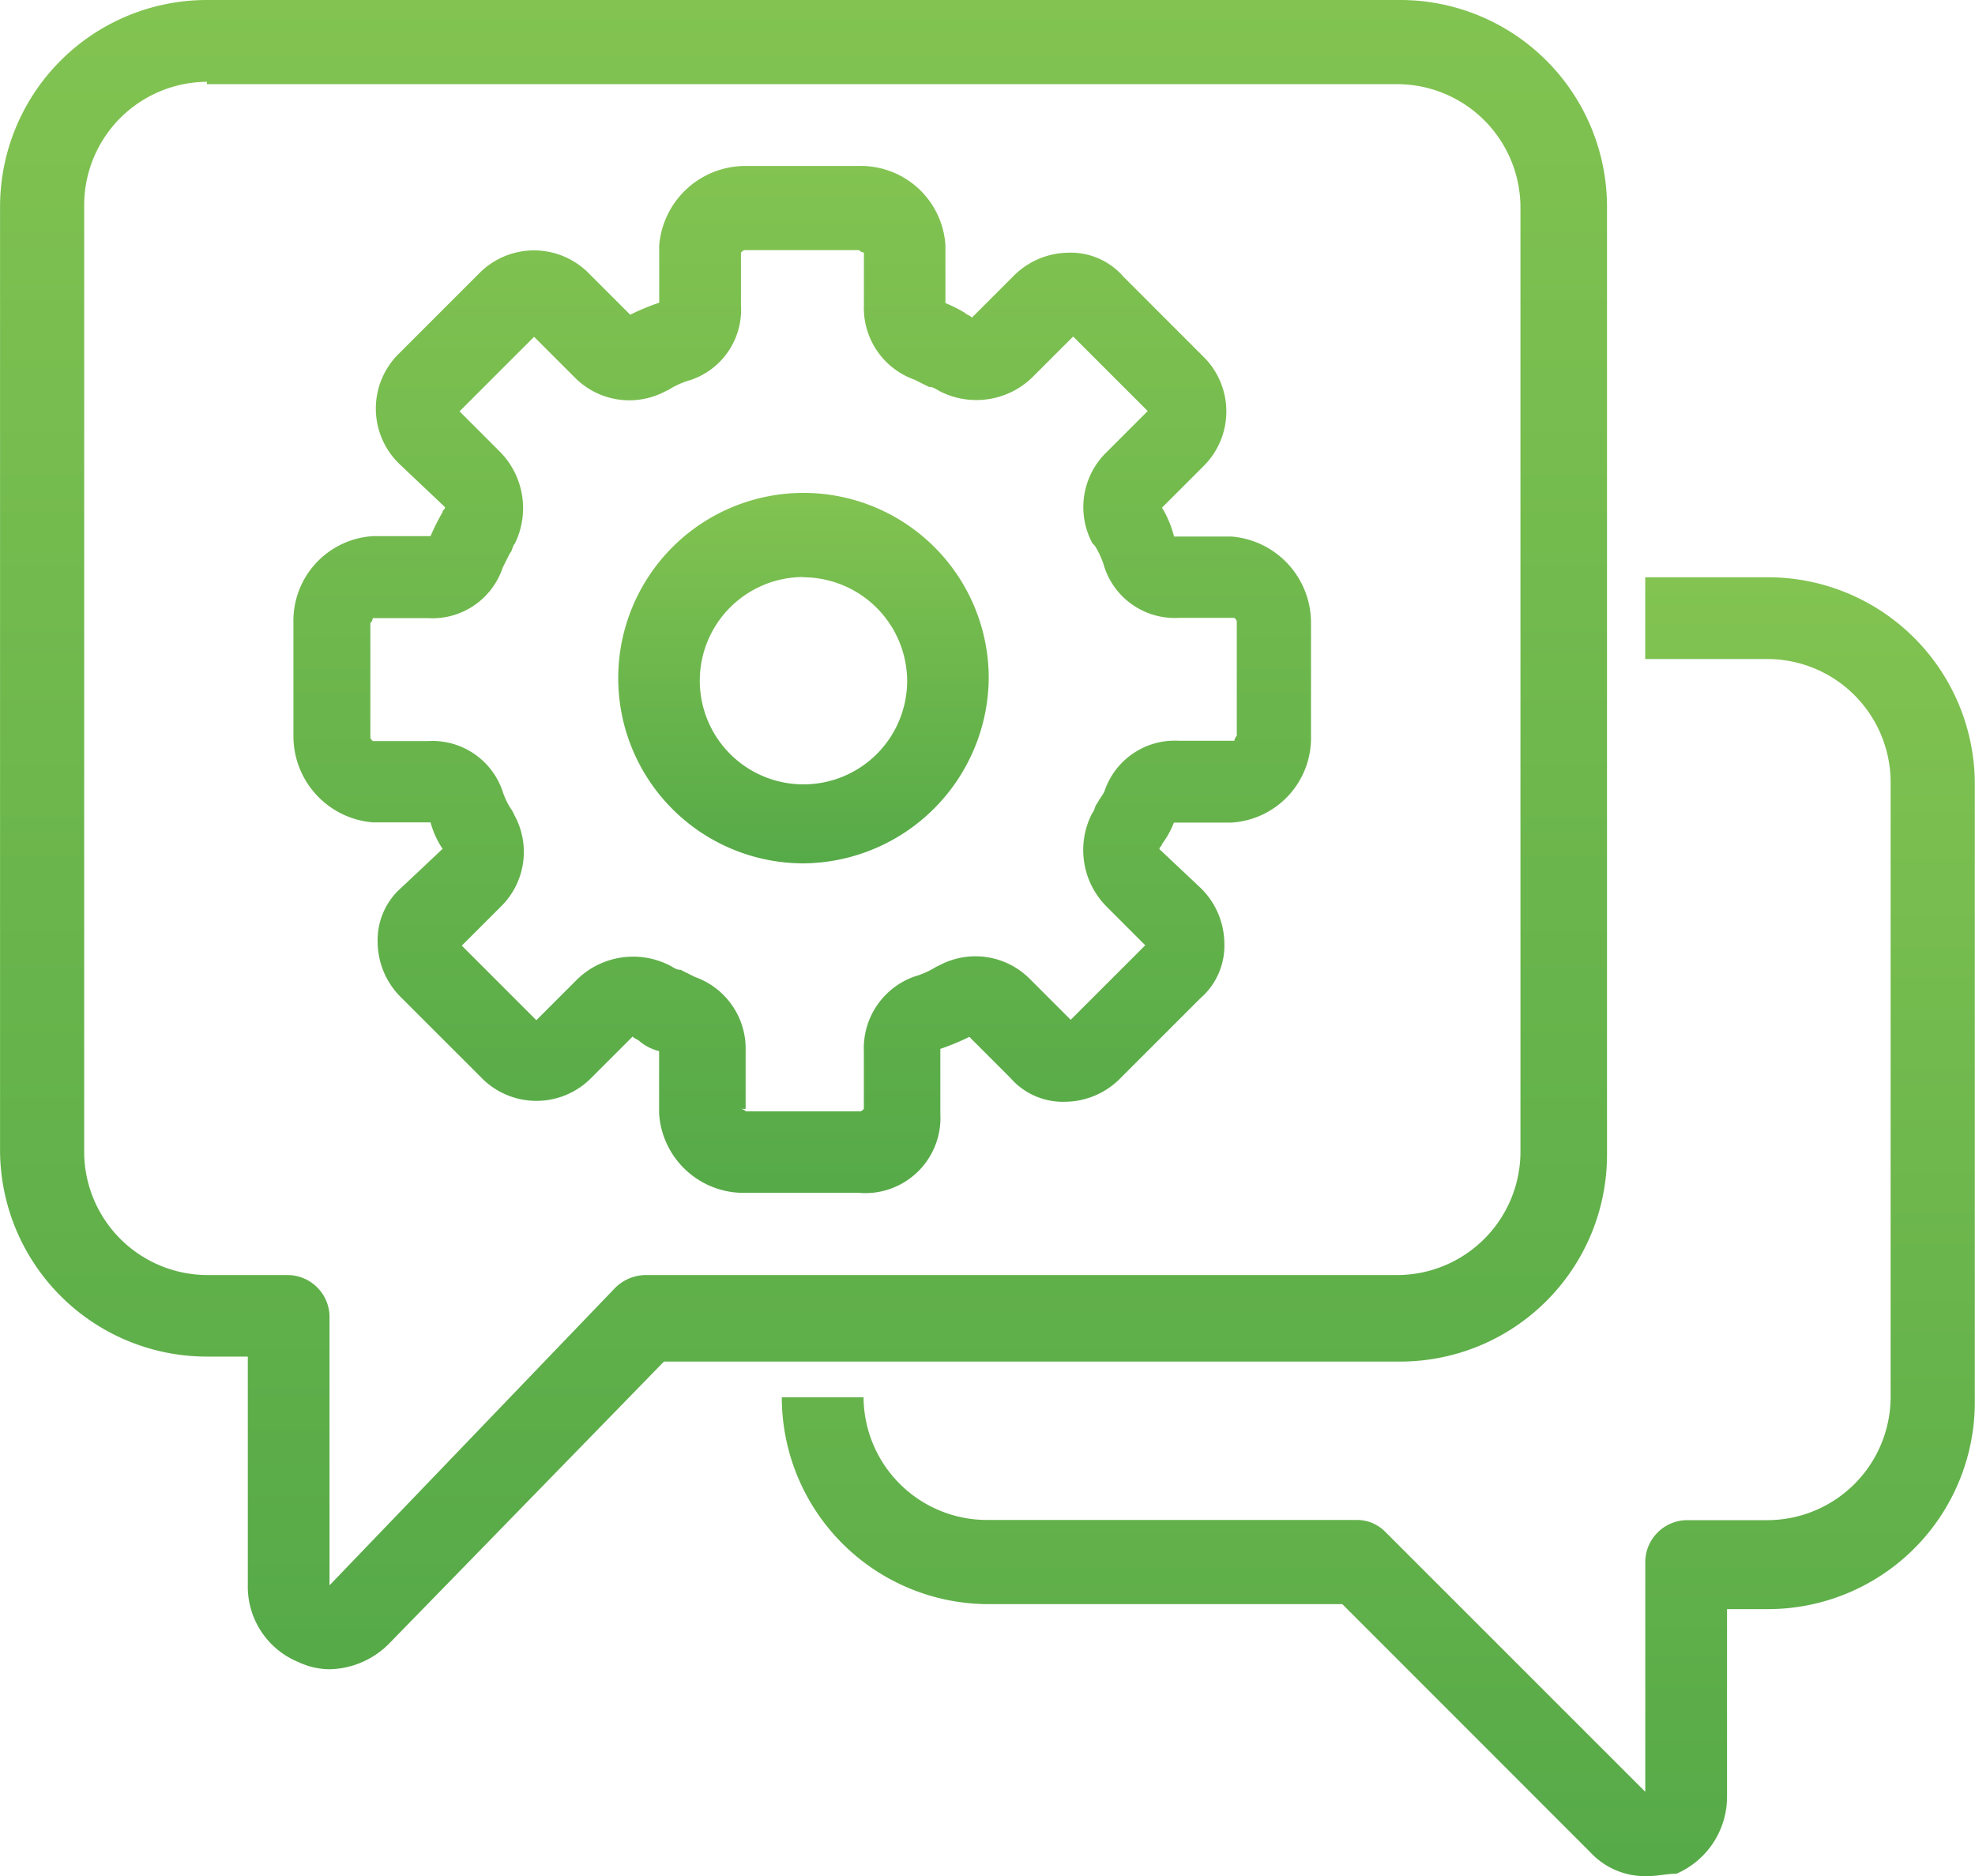
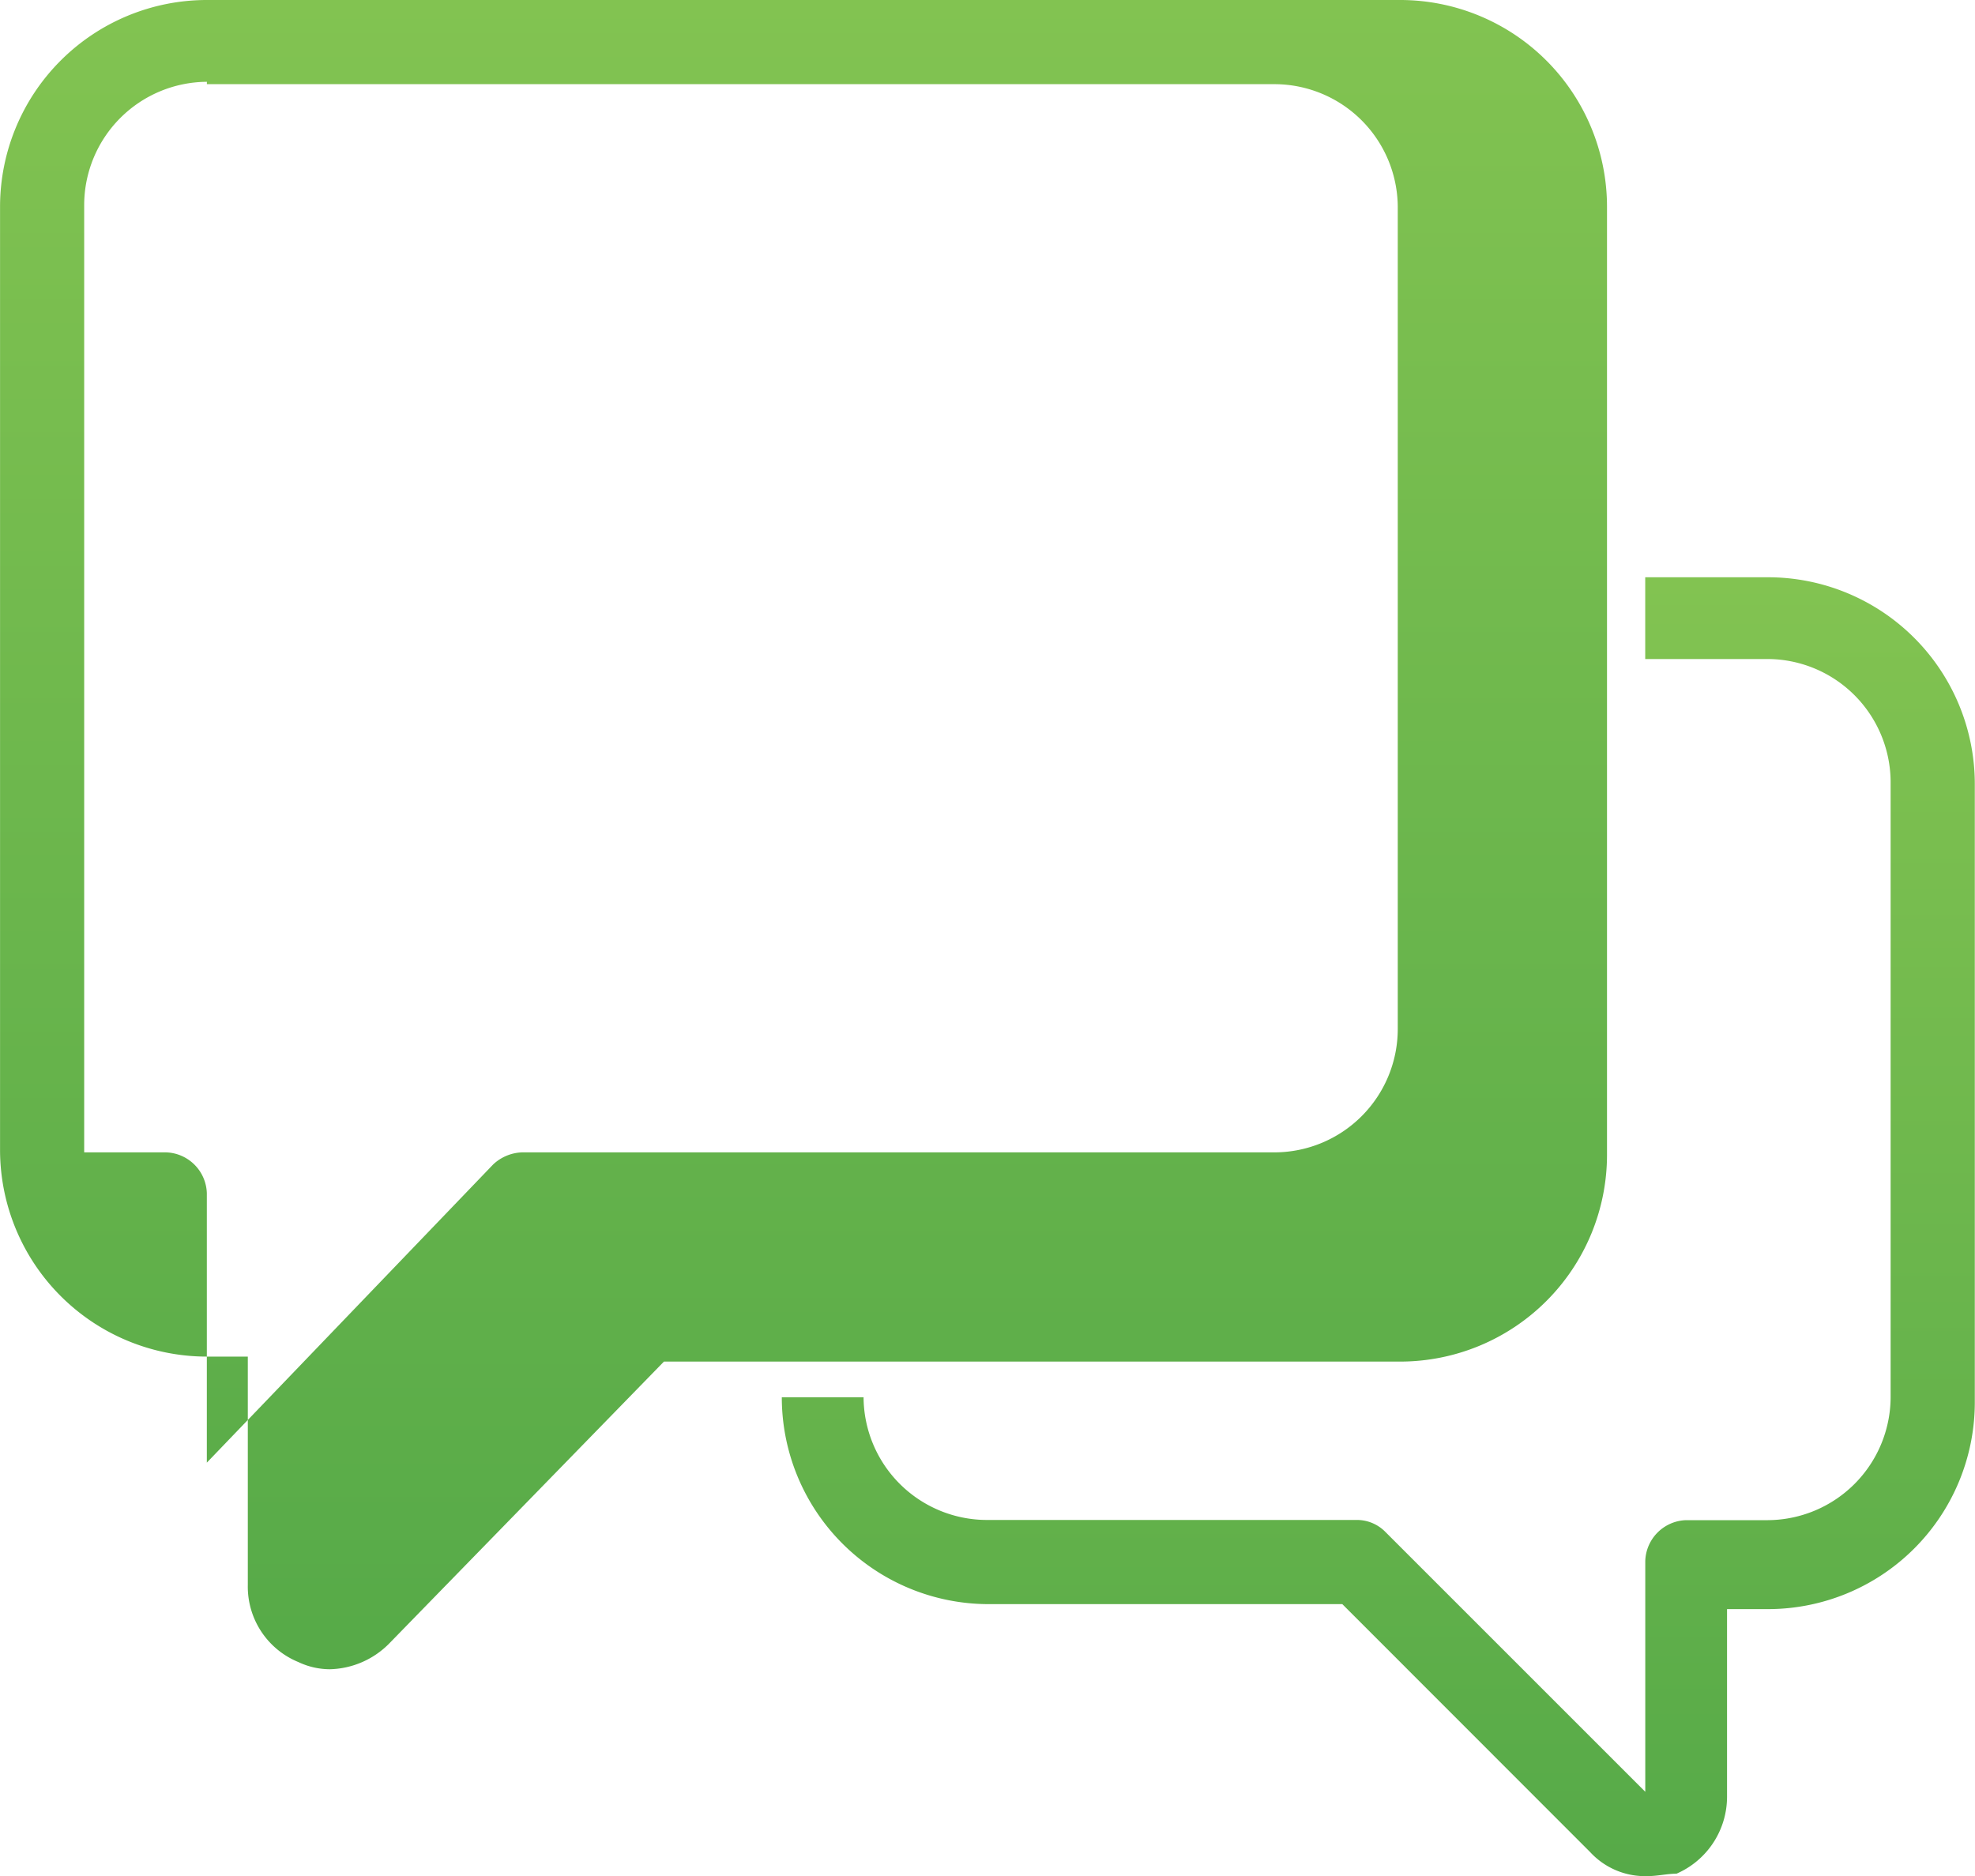
<svg xmlns="http://www.w3.org/2000/svg" width="40" height="38.002" viewBox="0 0 40 38.002">
  <defs>
    <linearGradient id="linear-gradient" x1="0.5" x2="0.5" y2="1.116" gradientUnits="objectBoundingBox">
      <stop offset="0" stop-color="#82c351" />
      <stop offset="1" stop-color="#51a747" />
    </linearGradient>
  </defs>
  <g id="Group_24" data-name="Group 24" transform="translate(-420.4 -4.7)">
    <g id="Group_20" data-name="Group 20" transform="translate(420.4 4.7)">
-       <path id="Path_14" data-name="Path 14" d="M427.075,38.512a1.5,1.5,0,0,1-.633-.146,1.65,1.65,0,0,1-1.023-1.559V32.179h-.828a4.19,4.19,0,0,1-4.19-4.19V8.89a4.19,4.19,0,0,1,4.19-4.19h24.166a4.19,4.19,0,0,1,4.19,4.19v19.2a4.19,4.19,0,0,1-4.19,4.19H433.847l-5.554,5.7A1.744,1.744,0,0,1,427.075,38.512ZM424.59,6.357a2.5,2.5,0,0,0-2.485,2.485v19.2a2.5,2.5,0,0,0,2.485,2.485h1.656a.854.854,0,0,1,.828.828v5.457l5.8-6.041a.9.9,0,0,1,.585-.244h15.25a2.5,2.5,0,0,0,2.485-2.485V8.89a2.5,2.5,0,0,0-2.485-2.485H424.59Z" transform="translate(-420.4 -4.7)" fill="url(#linear-gradient)" />
+       <path id="Path_14" data-name="Path 14" d="M427.075,38.512a1.5,1.5,0,0,1-.633-.146,1.65,1.65,0,0,1-1.023-1.559V32.179h-.828a4.19,4.19,0,0,1-4.19-4.19V8.89a4.19,4.19,0,0,1,4.19-4.19h24.166a4.19,4.19,0,0,1,4.19,4.19v19.2a4.19,4.19,0,0,1-4.19,4.19H433.847l-5.554,5.7A1.744,1.744,0,0,1,427.075,38.512ZM424.59,6.357a2.5,2.5,0,0,0-2.485,2.485v19.2h1.656a.854.854,0,0,1,.828.828v5.457l5.8-6.041a.9.9,0,0,1,.585-.244h15.25a2.5,2.5,0,0,0,2.485-2.485V8.89a2.5,2.5,0,0,0-2.485-2.485H424.59Z" transform="translate(-420.4 -4.7)" fill="url(#linear-gradient)" />
    </g>
    <g id="Group_21" data-name="Group 21" transform="translate(436.234 16.393)">
      <path id="Path_15" data-name="Path 15" d="M470.44,55.009a1.511,1.511,0,0,1-1.169-.487L464.252,49.5H457.09a4.19,4.19,0,0,1-4.19-4.19h1.656a2.5,2.5,0,0,0,2.485,2.485h7.5a.807.807,0,0,1,.585.244l5.262,5.262V48.627a.854.854,0,0,1,.828-.828h1.656a2.5,2.5,0,0,0,2.485-2.485V32.841a2.5,2.5,0,0,0-2.485-2.485h-2.485V28.7h2.485a4.19,4.19,0,0,1,4.19,4.19V45.411a4.19,4.19,0,0,1-4.19,4.19h-.828v3.8a1.7,1.7,0,0,1-1.023,1.559C470.829,54.961,470.634,55.009,470.44,55.009Z" transform="translate(-452.9 -28.7)" fill="url(#linear-gradient)" />
    </g>
    <g id="Group_22" data-name="Group 22" transform="translate(426.344 8.062)">
-       <path id="Path_16" data-name="Path 16" d="M444.049,32.4h-2.29a1.716,1.716,0,0,1-1.754-1.608V29.529a.979.979,0,0,1-.39-.195c-.049-.049-.1-.049-.146-.1l-.828.828a1.559,1.559,0,0,1-2.241,0l-1.608-1.608a1.586,1.586,0,0,1-.487-1.121,1.411,1.411,0,0,1,.487-1.121l.828-.78h0a1.8,1.8,0,0,1-.244-.536h-1.169a1.752,1.752,0,0,1-1.608-1.754v-2.29a1.716,1.716,0,0,1,1.608-1.754h1.169a4.533,4.533,0,0,1,.244-.487c0-.049.049-.049.049-.1l-.926-.877a1.559,1.559,0,0,1,0-2.241l1.608-1.608a1.559,1.559,0,0,1,2.241,0l.828.828.1-.049a5.053,5.053,0,0,1,.487-.195V13.208A1.752,1.752,0,0,1,441.76,11.6h2.29a1.716,1.716,0,0,1,1.754,1.608v1.169a2.894,2.894,0,0,1,.39.195c.049.049.1.049.146.1l.828-.828a1.586,1.586,0,0,1,1.121-.487h0a1.411,1.411,0,0,1,1.121.487l1.608,1.608a1.559,1.559,0,0,1,0,2.241l-.828.828h0a2.109,2.109,0,0,1,.244.585H451.6a1.752,1.752,0,0,1,1.608,1.754v2.29A1.716,1.716,0,0,1,451.6,24.9h-1.169a1.754,1.754,0,0,1-.244.438c0,.049-.049.049-.049.1l.828.78a1.586,1.586,0,0,1,.487,1.121,1.411,1.411,0,0,1-.487,1.121l-1.608,1.608a1.586,1.586,0,0,1-1.121.487,1.411,1.411,0,0,1-1.121-.487l-.828-.828-.1.049a5.053,5.053,0,0,1-.487.195V30.8A1.523,1.523,0,0,1,444.049,32.4ZM441.662,30.7a.17.17,0,0,1,.1.049h2.29c.049,0,.049,0,.1-.049V29.529a1.54,1.54,0,0,1,1.023-1.51,1.731,1.731,0,0,0,.438-.195l.1-.049a1.551,1.551,0,0,1,1.8.292l.828.828,1.51-1.51-.78-.78a1.623,1.623,0,0,1-.292-1.9c.049-.049.049-.146.1-.195.049-.1.1-.146.146-.244a1.5,1.5,0,0,1,1.51-1.023h1.121a.17.17,0,0,1,.049-.1v-2.29c0-.049,0-.049-.049-.1h-1.121a1.5,1.5,0,0,1-1.51-1.023,1.731,1.731,0,0,0-.195-.438l-.049-.049a1.55,1.55,0,0,1,.292-1.851l.828-.828-1.51-1.51-.828.828a1.626,1.626,0,0,1-1.851.292c-.1-.049-.146-.1-.244-.1l-.292-.146a1.54,1.54,0,0,1-1.023-1.51V13.354a.17.17,0,0,1-.1-.049h-2.29c-.049,0-.049,0-.1.049v1.072a1.5,1.5,0,0,1-1.023,1.51,1.73,1.73,0,0,0-.439.195l-.1.049a1.551,1.551,0,0,1-1.8-.292l-.828-.828-1.51,1.51.828.828a1.626,1.626,0,0,1,.292,1.851c-.049.049-.049.146-.1.195l-.146.292a1.5,1.5,0,0,1-1.51,1.023h-1.121a.17.17,0,0,1-.049.1v2.29c0,.049,0,.049.049.1h1.121a1.5,1.5,0,0,1,1.51,1.023,1.459,1.459,0,0,0,.195.39l.049.1a1.55,1.55,0,0,1-.292,1.851l-.78.78,1.51,1.51.828-.828a1.626,1.626,0,0,1,1.851-.292c.1.049.146.1.244.1l.292.146a1.54,1.54,0,0,1,1.023,1.51V30.7Zm-1.657-1.218Zm5.847,0Zm4.628-4.58Zm0-5.847Zm-4.628-4.629Zm-5.847,0Z" transform="translate(-432.6 -11.6)" fill="url(#linear-gradient)" />
-     </g>
+       </g>
    <g id="Group_23" data-name="Group 23" transform="translate(432.921 14.688)">
-       <path id="Path_17" data-name="Path 17" d="M449.852,32.7a3.752,3.752,0,1,1,3.752-3.752A3.785,3.785,0,0,1,449.852,32.7Zm0-5.8a2.1,2.1,0,1,0,2.1,2.1A2.111,2.111,0,0,0,449.852,26.905Z" transform="translate(-446.1 -25.2)" fill="url(#linear-gradient)" />
-     </g>
+       </g>
  </g>
</svg>